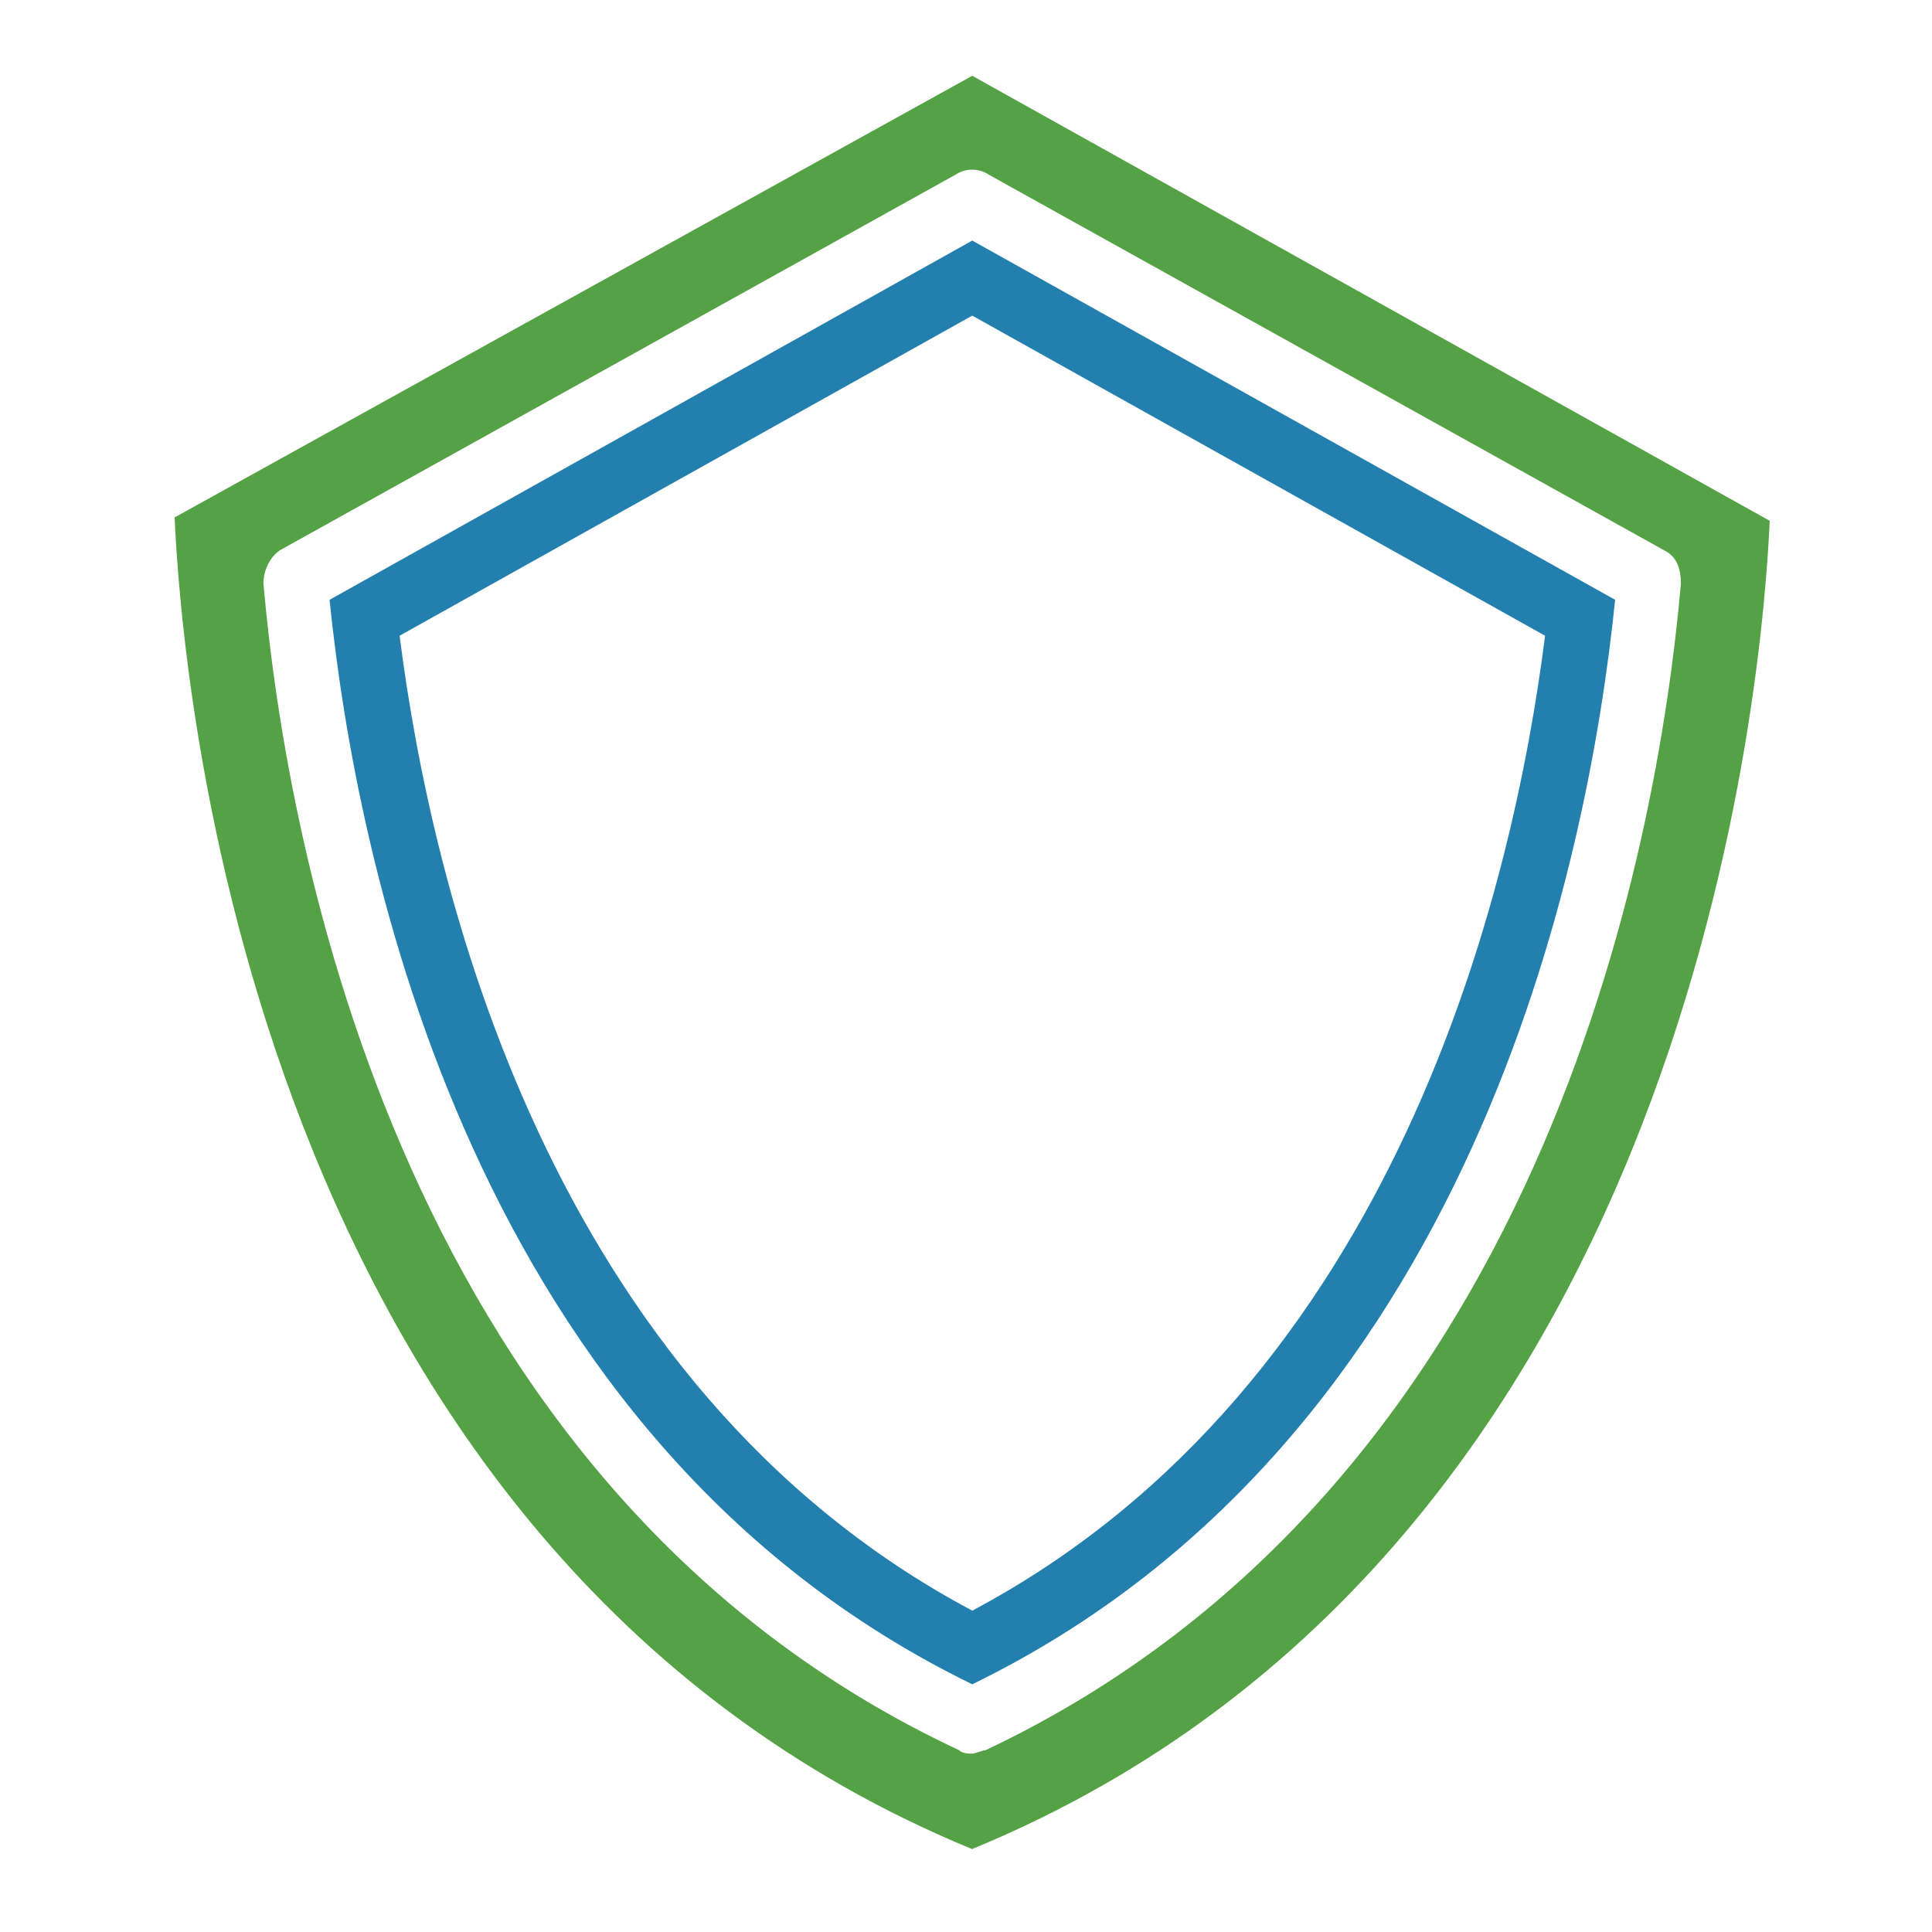
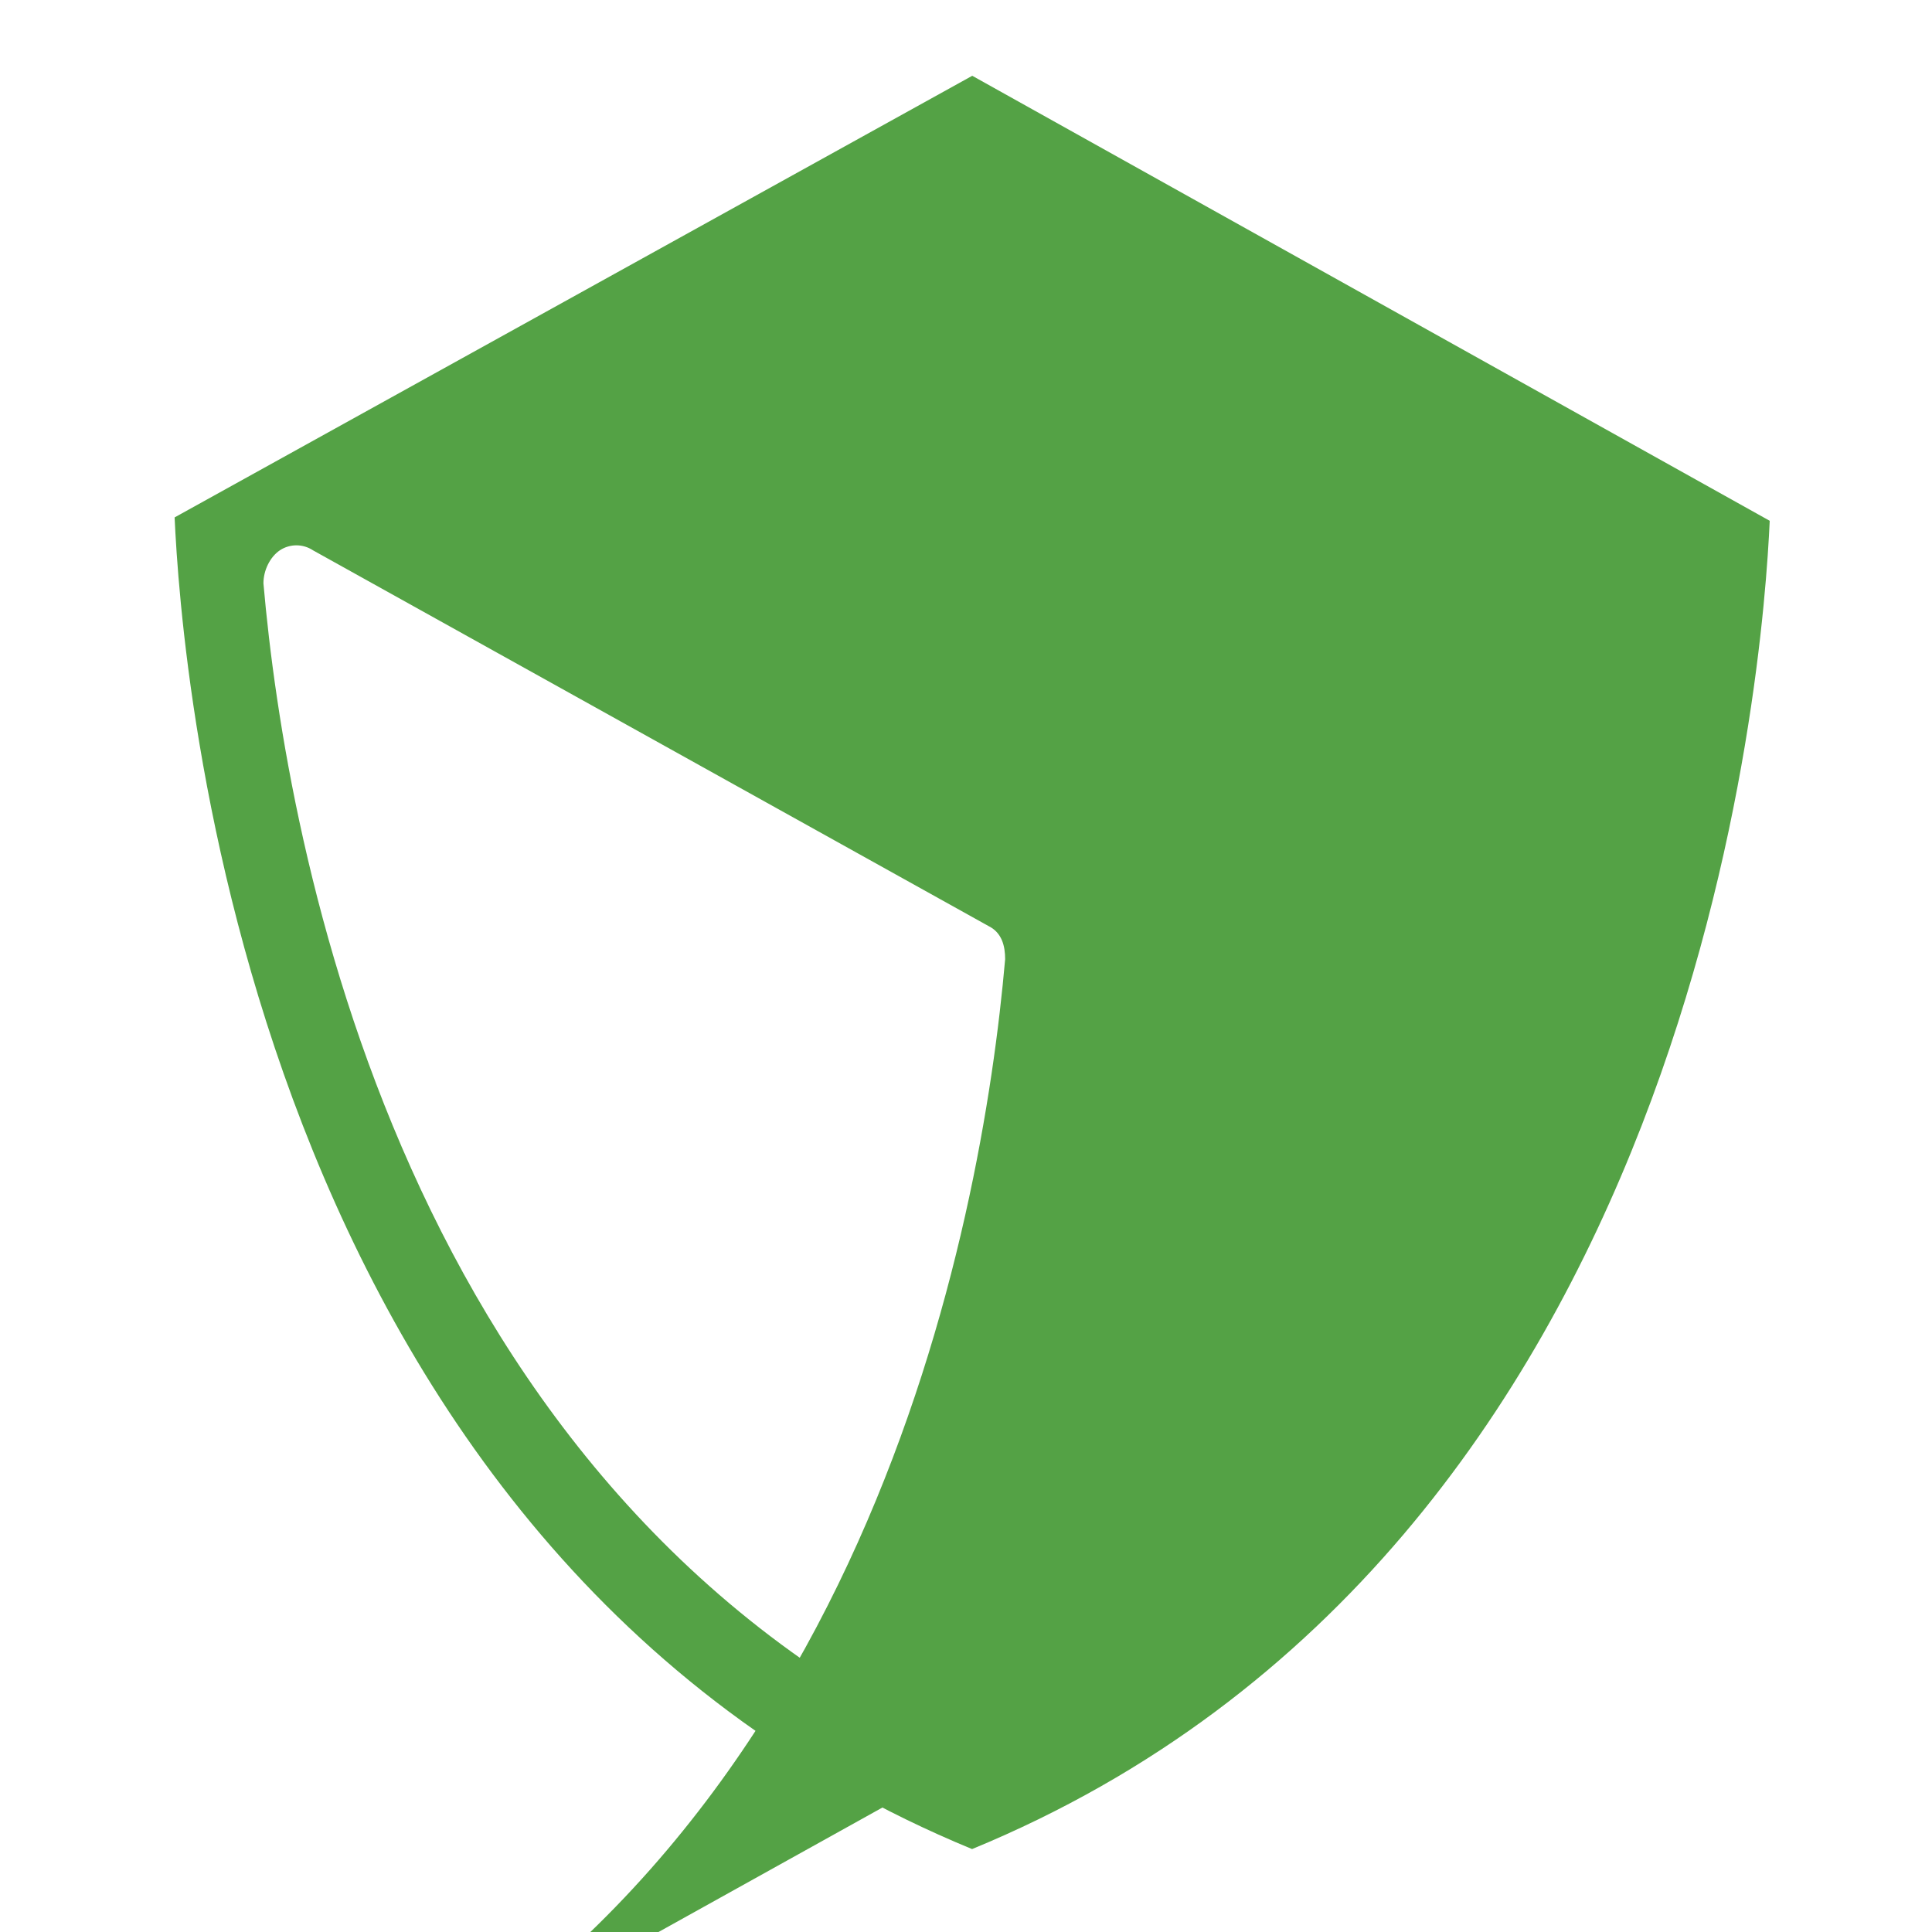
<svg xmlns="http://www.w3.org/2000/svg" id="Layer_1" data-name="Layer 1" viewBox="0 0 108.1 108.1">
  <defs>
    <style>
      .cls-1 {
        fill: #237fad;
      }

      .cls-2 {
        fill: #54a245;
      }
    </style>
  </defs>
-   <path class="cls-2" d="M54.4,4.24L9.77,28.95c.37,8.12,3.87,57.73,44.62,74.51,40.76-16.78,44.27-66.4,44.63-74.32L54.4,4.24ZM55.14,97.93c-.19,0-.56.19-.74.19s-.55,0-.73-.19C22.49,83.36,16.03,47.4,14.74,32.64c0-.73.37-1.48.92-1.85L53.47,9.77c.56-.37,1.29-.37,1.85,0l37.81,21.03c.74.37.92,1.11.92,1.85-1.29,14.76-7.74,50.54-38.91,65.28Z" />
-   <path class="cls-1" d="M54.4,17.66l32.05,17.91c-1.75,13.88-8.22,41.88-32.05,54.55-23.82-12.67-30.29-40.68-32.04-54.55l32.04-17.91M54.4,13.46l-35.96,20.1c1.48,14.57,7.93,47.03,35.96,60.68,28.03-13.65,34.49-46.11,35.97-60.68L54.4,13.46h0Z" />
+   <path class="cls-2" d="M54.4,4.24L9.77,28.95c.37,8.12,3.87,57.73,44.62,74.51,40.76-16.78,44.27-66.4,44.63-74.32L54.4,4.24ZM55.14,97.93c-.19,0-.56.19-.74.19s-.55,0-.73-.19C22.49,83.36,16.03,47.4,14.74,32.64c0-.73.37-1.48.92-1.85c.56-.37,1.29-.37,1.85,0l37.81,21.03c.74.37.92,1.11.92,1.85-1.29,14.76-7.74,50.54-38.91,65.28Z" />
</svg>